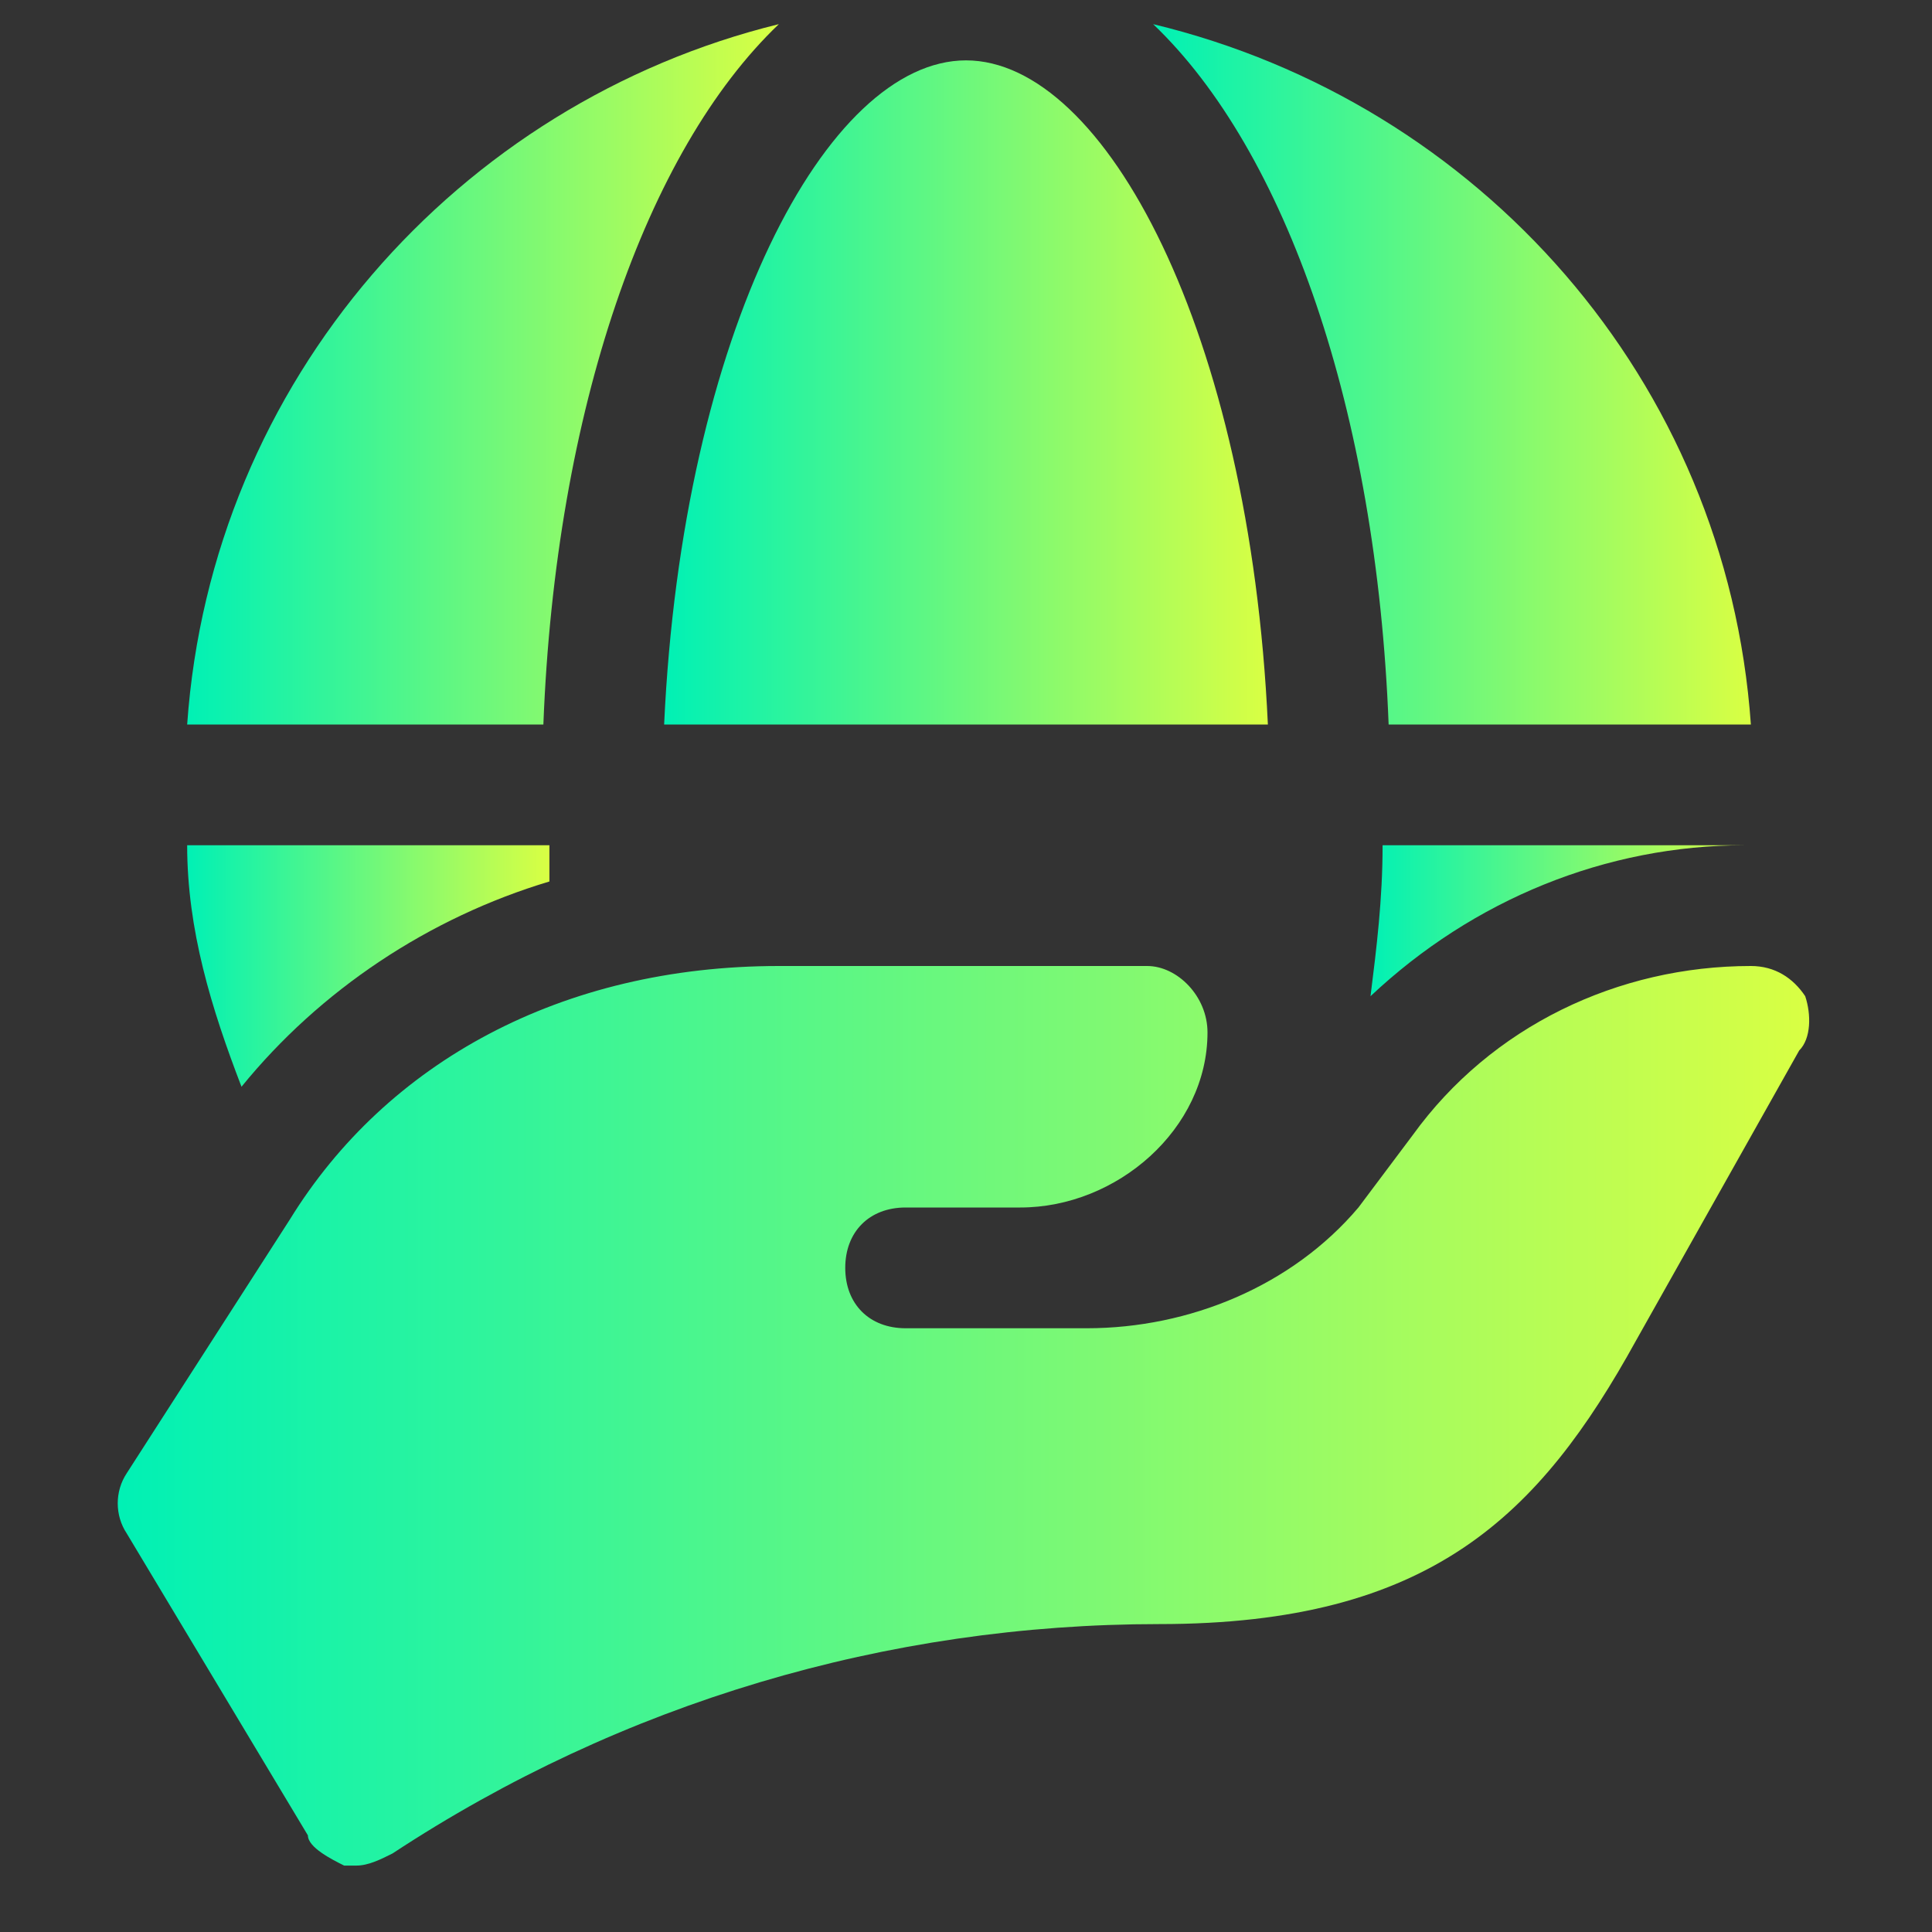
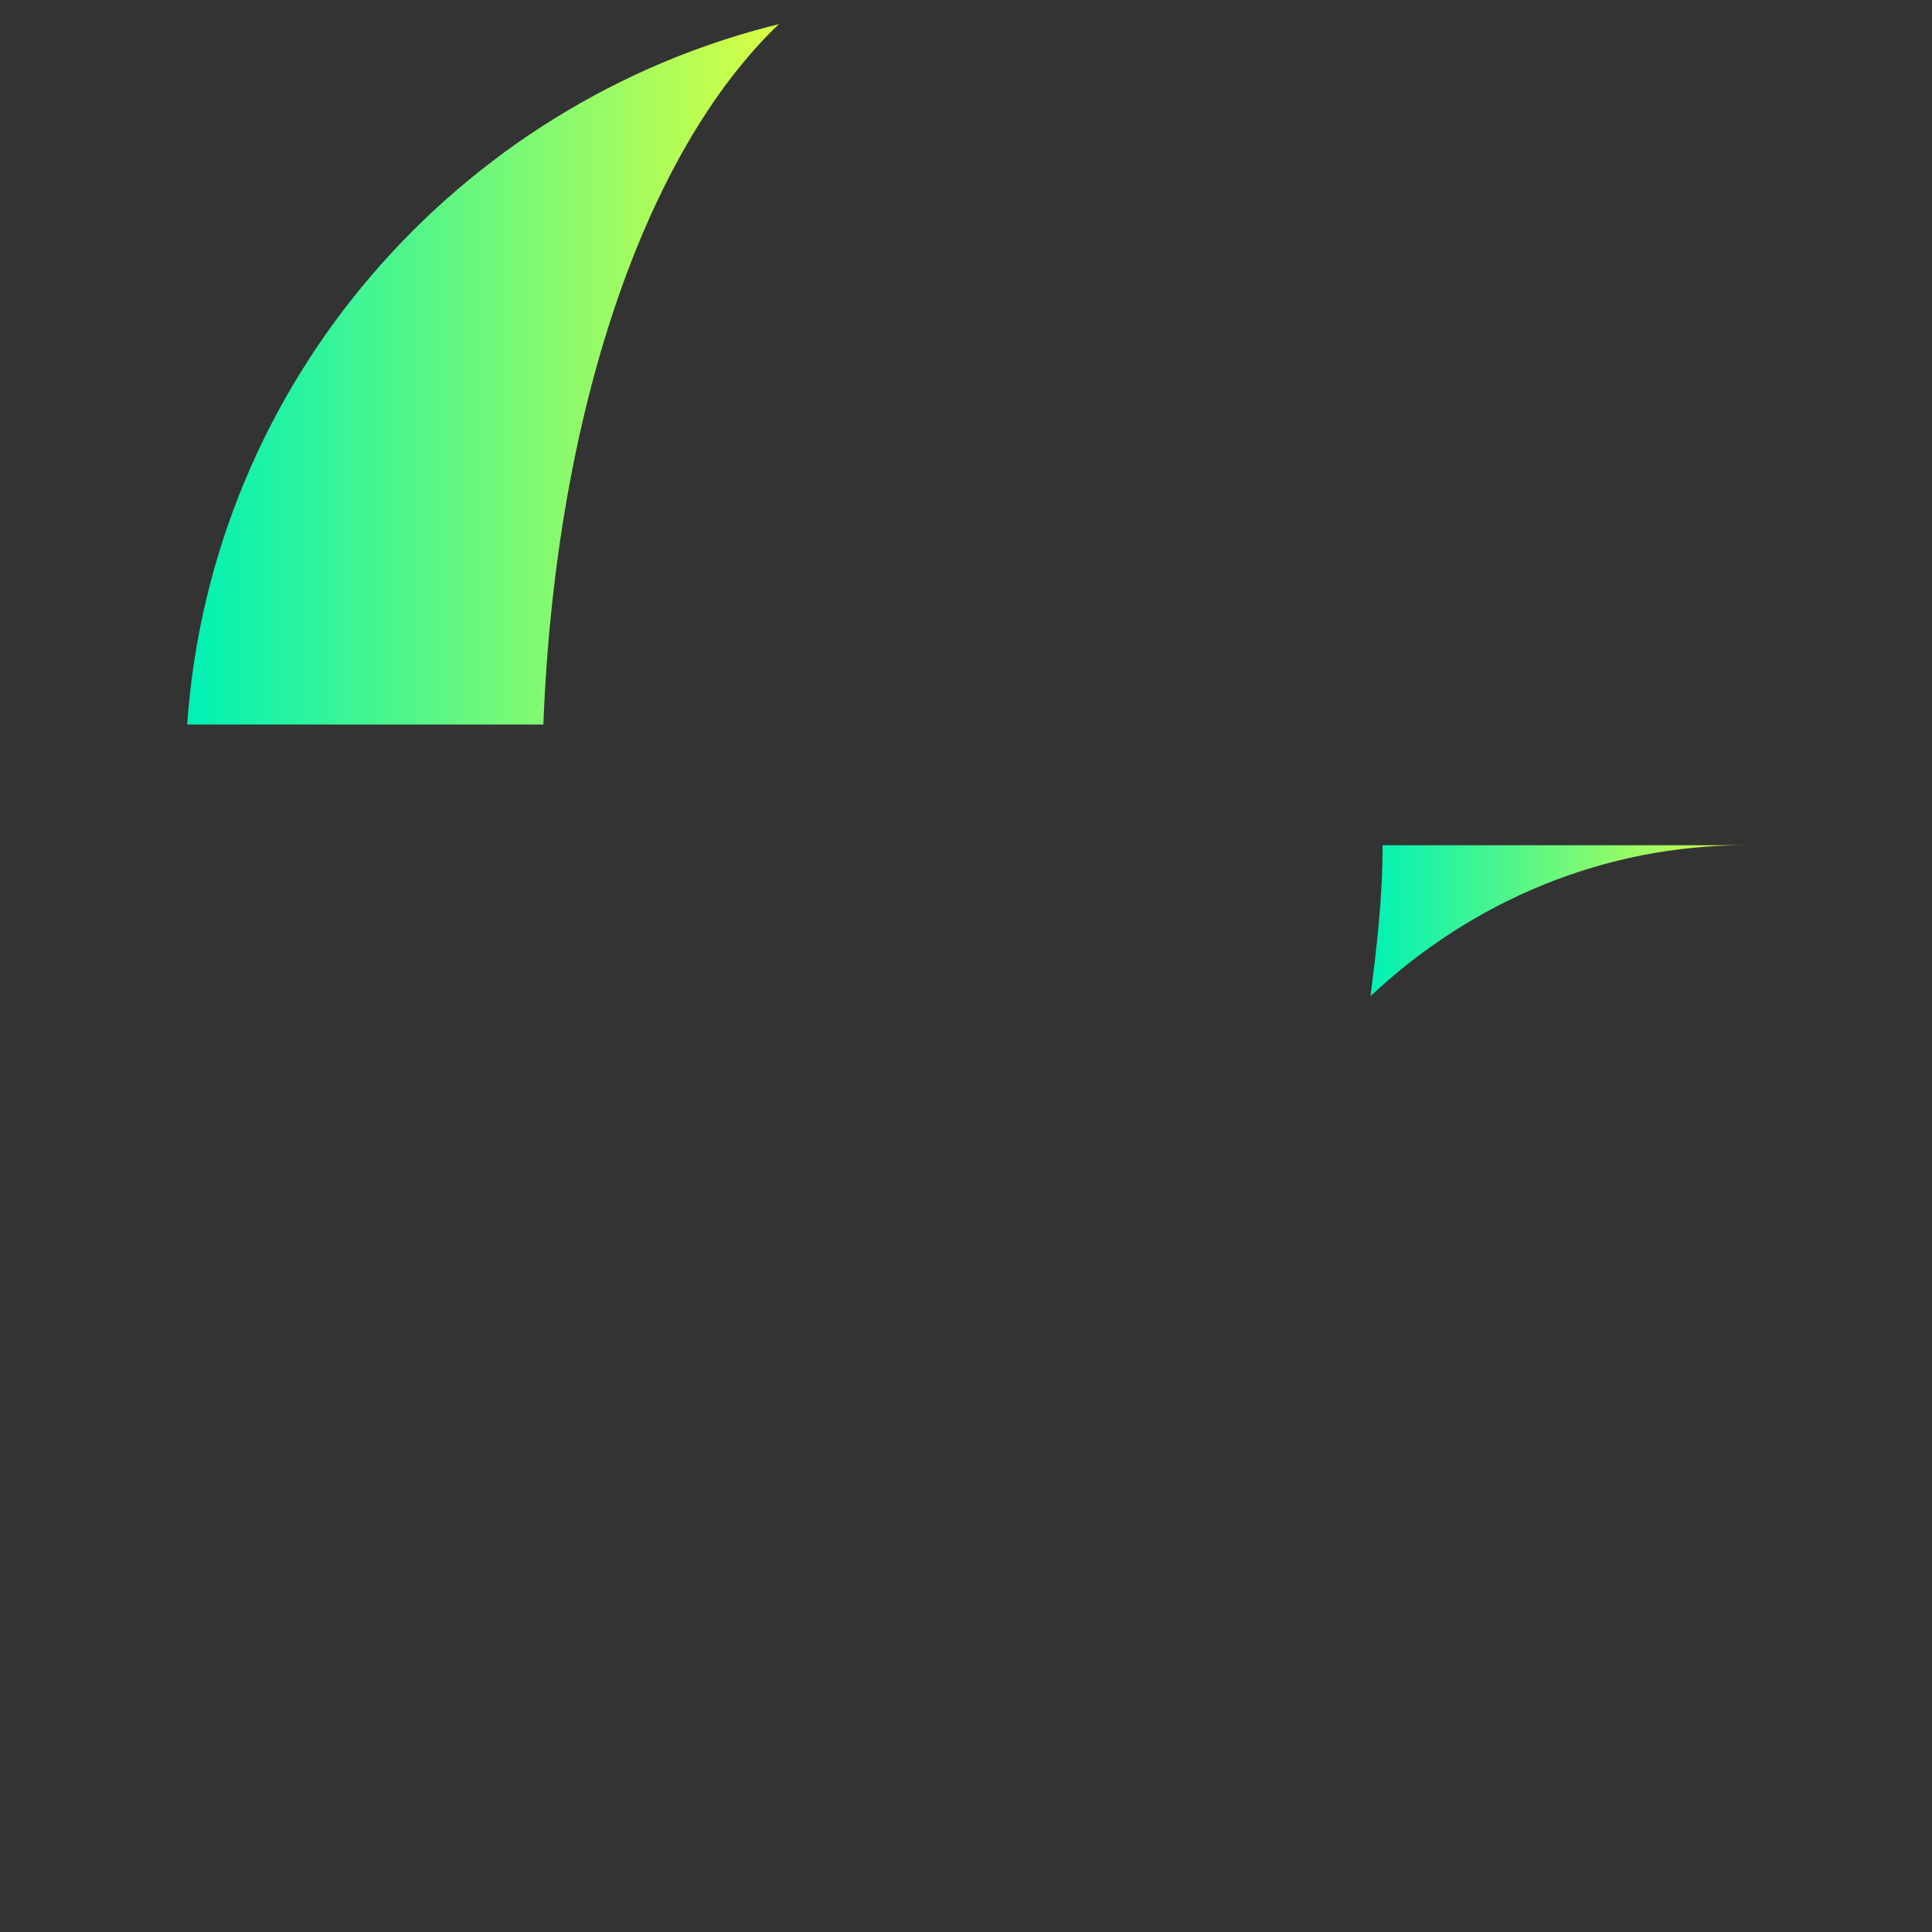
<svg xmlns="http://www.w3.org/2000/svg" xmlns:xlink="http://www.w3.org/1999/xlink" version="1.1" viewBox="0 0 32 32">
  <rect x="0" y="0" width="32" height="32" fill="#333333" stroke="none" />
  <defs>
    <style>
      .cls-1 {
        fill: url(#New_Gradient_Swatch);
      }

      .cls-2 {
        fill: url(#New_Gradient_Swatch-5);
      }

      .cls-3 {
        fill: url(#New_Gradient_Swatch-4);
      }

      .cls-4 {
        fill: url(#New_Gradient_Swatch-6);
      }

      .cls-5 {
        fill: url(#New_Gradient_Swatch-3);
      }

      .cls-6 {
        fill: url(#New_Gradient_Swatch-2);
      }
    </style>
    <linearGradient id="New_Gradient_Swatch" data-name="New Gradient Swatch" x1="11" y1="6.5" x2="21" y2="6.5" gradientUnits="userSpaceOnUse">
      <stop offset="0" stop-color="#00f1b5" />
      <stop offset="1" stop-color="#d9ff43" />
    </linearGradient>
    <linearGradient id="New_Gradient_Swatch-2" data-name="New Gradient Swatch" x1="19.1" y1="6.2" x2="29" y2="6.2" xlink:href="#New_Gradient_Swatch" />
    <linearGradient id="New_Gradient_Swatch-3" data-name="New Gradient Swatch" x1="3.1" y1="6.2" x2="12.9" y2="6.2" xlink:href="#New_Gradient_Swatch" />
    <linearGradient id="New_Gradient_Swatch-4" data-name="New Gradient Swatch" x1="1.9" y1="23.5" x2="30" y2="23.5" xlink:href="#New_Gradient_Swatch" />
    <linearGradient id="New_Gradient_Swatch-5" data-name="New Gradient Swatch" x1="22.7" y1="15.2" x2="28.9" y2="15.2" xlink:href="#New_Gradient_Swatch" />
    <linearGradient id="New_Gradient_Swatch-6" data-name="New Gradient Swatch" x1="3.1" y1="16" x2="9.1" y2="16" xlink:href="#New_Gradient_Swatch" />
  </defs>
  <g>
    <g id="Icons">
      <g>
-         <path class="cls-1" d="M16,1c-2.3,0-4.7,4.5-5,11h10c-.3-6.5-2.7-11-5-11Z" />
-         <path class="cls-6" d="M23,12h6c-.4-5.7-4.5-10.3-9.9-11.6,2.2,2.1,3.7,6.4,3.9,11.6Z" />
        <path class="cls-5" d="M9,12c.2-5.2,1.7-9.5,3.9-11.6C7.6,1.7,3.5,6.3,3.1,12h5.9Z" />
      </g>
-       <path class="cls-3" d="M29.9,16.5c-.2-.3-.5-.5-.9-.5-2.2,0-4.3,1-5.6,2.8l-.9,1.2c-1.1,1.3-2.8,2-4.5,2h-3c-.6,0-1-.4-1-1s.4-1,1-1h1.9c1.6,0,3.1-1.3,3.1-2.9h0c0-.6-.5-1.1-1-1.1h-6.1c-3.6,0-6.5,1.6-8.1,4.2l-2.7,4.2c-.2.3-.2.7,0,1l3,5c0,.2.4.4.6.5h.2c.2,0,.4-.1.6-.2,3.8-2.5,8.2-3.8,12.7-3.8s6.3-1.8,7.9-4.7l2.7-4.8c.2-.2.2-.6.1-.9Z" />
      <path class="cls-2" d="M28.9,14h-6c0,.9-.1,1.7-.2,2.5,1.7-1.6,3.9-2.5,6.2-2.5Z" />
-       <path class="cls-4" d="M9.1,14.6v-.6H3.1c0,1.4.4,2.7.9,4,1.3-1.6,3.1-2.8,5.1-3.4Z" />
    </g>
  </g>
</svg>